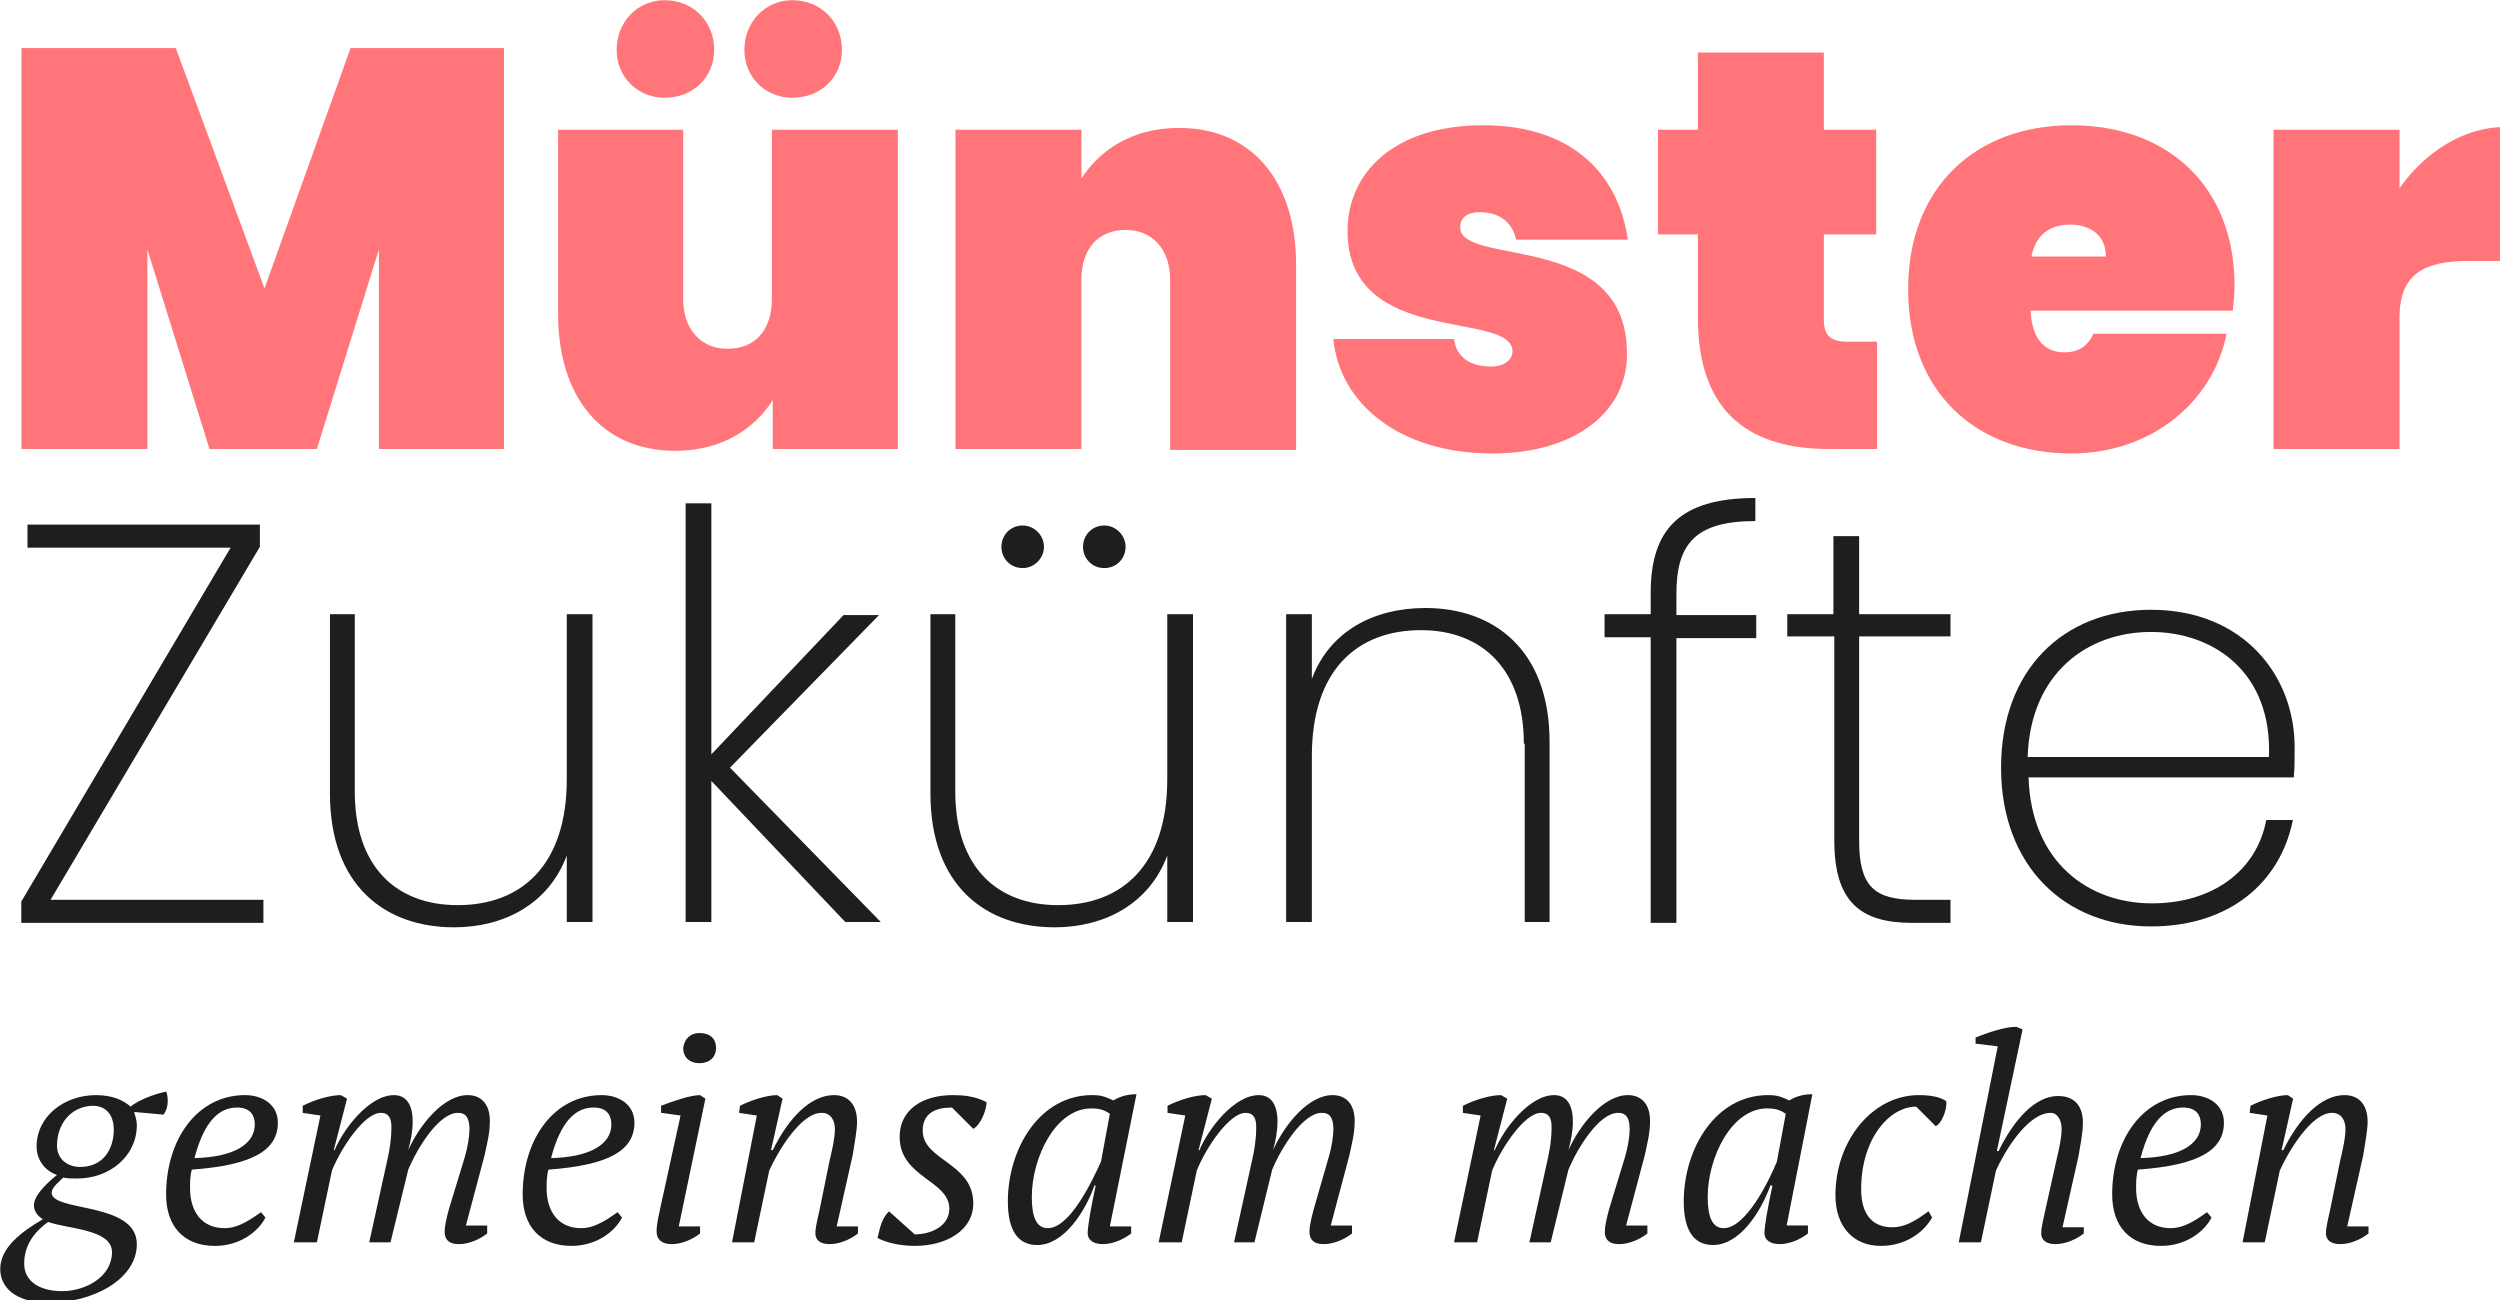
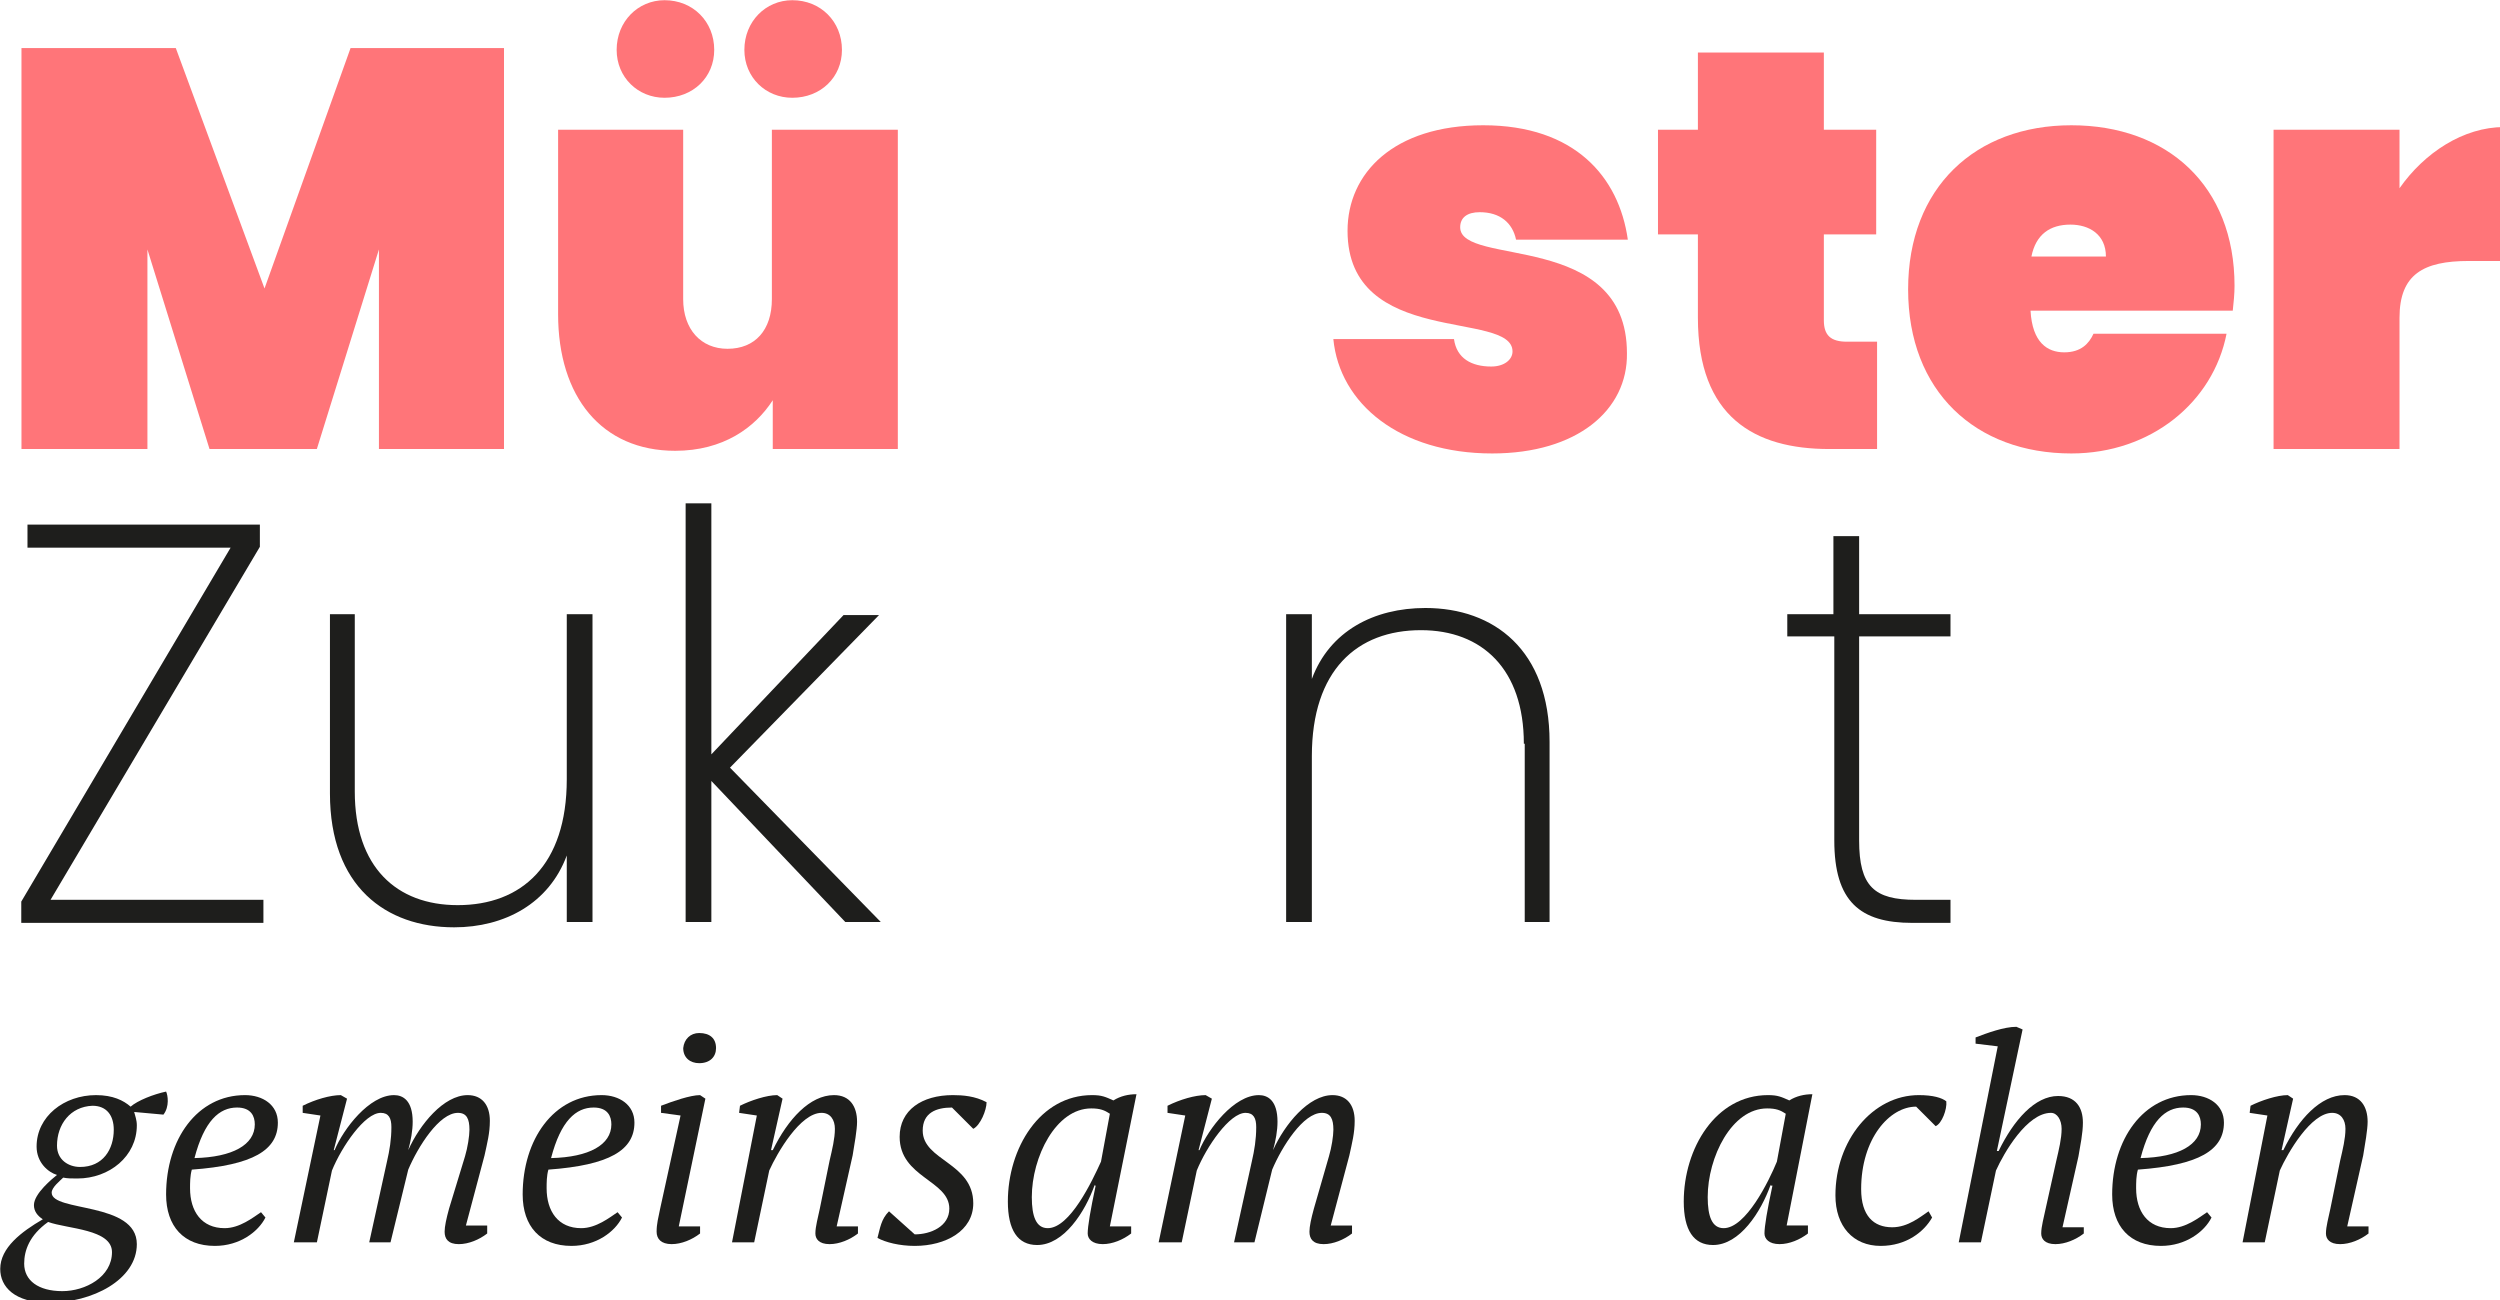
<svg xmlns="http://www.w3.org/2000/svg" width="74.69mm" height="38.851mm" viewBox="0 0 74.69 38.851" version="1.1" id="svg1" xml:space="preserve">
  <defs id="defs1" />
  <g id="layer1" transform="translate(-48.022,-132.323)">
    <g id="g1" transform="matrix(0.265,0,0,0.265,44.026,128.46)">
      <path class="st0" d="m 29.805,139.34 c 0.8,-0.7 2.6,-1.4 4,-1.7 0.2,0.4 0.4,1.7 -0.3,2.6 l -3.3,-0.3 c 0.1,0.4 0.3,0.9 0.3,1.5 0,3.5 -3.1,6 -6.7,6 -0.7,0 -1.1,0 -1.6,-0.1 -0.4,0.4 -1.3,1.1 -1.3,1.7 0,2.2 9.6,1 9.6,5.8 0,4 -5,6.6 -9.9,6.6 -3.9,0 -5.5,-1.8 -5.5,-3.8 0,-2.4 2.4,-4.2 4.8,-5.6 -0.6,-0.4 -1,-0.9 -1,-1.6 0,-1.3 2.1,-3 2.6,-3.4 -1,-0.3 -2.3,-1.4 -2.3,-3.2 0,-3.4 3.1,-5.8 6.7,-5.8 1.9,0 3.1,0.6 3.9,1.3 z m -2.1,16.4 c 0,-2.6 -5,-2.6 -7.2,-3.4 -2.1,1.5 -2.7,3.2 -2.7,4.7 0,1.9 1.6,3.1 4.3,3.1 2.6,0 5.6,-1.6 5.6,-4.4 z m -6.2,-12 c 0,1.6 1.3,2.4 2.6,2.4 2.6,0 3.8,-2 3.8,-4.2 0,-1.6 -0.8,-2.7 -2.4,-2.7 -2.5,0.1 -4,2.1 -4,4.5 z" id="path1" />
      <path class="st0" d="m 45.005,151.84 c -0.8,1.6 -2.9,3.2 -5.7,3.2 -3.5,0 -5.5,-2.2 -5.5,-5.8 0,-6.2 3.5,-11.2 8.9,-11.2 2,0 3.7,1.1 3.7,3.1 0,3.1 -2.8,4.8 -9.7,5.3 -0.2,0.7 -0.2,1.5 -0.2,2.1 0,2.6 1.3,4.5 3.9,4.5 1.7,0 3.2,-1.2 4.1,-1.8 z m -8,-6.7 c 4.3,-0.1 6.8,-1.5 6.8,-3.8 0,-0.9 -0.4,-1.9 -2,-1.9 -2,0 -3.7,1.5 -4.8,5.7 z" id="path2" />
      <path class="st0" d="m 67.505,144.94 c 0.3,-1 0.5,-2.3 0.5,-3 0,-1.2 -0.3,-1.9 -1.3,-1.9 -2.1,0 -4.5,3.8 -5.6,6.4 l -2,8.2 h -2.4 l 2,-9.1 c 0.3,-1.3 0.5,-2.5 0.5,-3.9 0,-1 -0.3,-1.6 -1.2,-1.6 -1.8,0 -4.4,3.8 -5.5,6.5 l -1.7,8.1 h -2.6 l 3,-14.3 -2,-0.3 v -0.8 c 1.4,-0.7 3.1,-1.2 4.3,-1.2 l 0.7,0.4 -1.5,5.8 h 0.1 c 1,-2.4 3.9,-6.2 6.7,-6.2 1,0 2.1,0.6 2.1,3 0,1 -0.2,2.1 -0.5,3.2 1.3,-2.9 4,-6.2 6.7,-6.2 1.6,0 2.5,1.1 2.5,2.9 0,1.4 -0.3,2.5 -0.6,3.9 l -2.1,7.9 h 2.4 v 0.9 c -0.9,0.7 -2.1,1.2 -3.2,1.2 -1.2,0 -1.6,-0.6 -1.6,-1.4 0,-0.6 0.2,-1.5 0.5,-2.6 z" id="path3" />
      <path class="st0" d="m 85.205,151.84 c -0.8,1.6 -2.9,3.2 -5.7,3.2 -3.5,0 -5.5,-2.2 -5.5,-5.8 0,-6.2 3.5,-11.2 8.9,-11.2 2,0 3.7,1.1 3.7,3.1 0,3.1 -2.8,4.8 -9.7,5.3 -0.2,0.7 -0.2,1.5 -0.2,2.1 0,2.6 1.3,4.5 3.9,4.5 1.7,0 3.2,-1.2 4.1,-1.8 z m -8,-6.7 c 4.3,-0.1 6.8,-1.5 6.8,-3.8 0,-0.9 -0.4,-1.9 -2,-1.9 -2,0 -3.7,1.5 -4.8,5.7 z" id="path4" />
      <path class="st0" d="m 89.605,140.04 v -0.8 c 1.3,-0.5 3.3,-1.2 4.4,-1.2 l 0.6,0.4 -3,14.4 h 2.4 v 0.8 c -0.9,0.7 -2.1,1.2 -3.2,1.2 -1.2,0 -1.7,-0.6 -1.7,-1.4 0,-0.9 0.2,-1.6 0.4,-2.6 l 2.3,-10.5 z m 4.3,-9 c 1.2,0 1.9,0.6 1.9,1.7 0,1 -0.7,1.7 -1.9,1.7 -1,0 -1.8,-0.6 -1.8,-1.7 0.1,-1 0.8,-1.7 1.8,-1.7 z" id="path5" />
      <path class="st0" d="m 108.605,145.44 c 0.3,-1.3 0.6,-2.5 0.6,-3.6 0,-1 -0.5,-1.8 -1.5,-1.8 -2.4,0 -5,4.5 -5.9,6.5 l -1.7,8.1 h -2.5 l 2.8,-14.3 -2,-0.3 0.1,-0.8 c 1.2,-0.6 3,-1.2 4.2,-1.2 l 0.6,0.4 -1.3,5.8 h 0.2 c 1.7,-3.5 4.2,-6.2 6.9,-6.2 1.8,0 2.6,1.3 2.6,3 0,0.9 -0.3,2.6 -0.5,3.8 l -1.8,8 h 2.4 v 0.8 c -0.9,0.7 -2.1,1.2 -3.2,1.2 -1.2,0 -1.6,-0.6 -1.6,-1.2 0,-0.8 0.3,-1.8 0.5,-2.8 z" id="path6" />
      <path class="st0" d="m 116.505,142.74 c 0,-3 2.5,-4.7 6,-4.7 1.1,0 2.5,0.1 3.8,0.8 0,0.9 -0.7,2.6 -1.5,3 l -2.4,-2.4 c -1.8,0 -3.3,0.6 -3.3,2.6 0,3.4 5.7,3.6 5.7,8.2 0,3.1 -3.1,4.8 -6.6,4.8 -1.7,0 -3.3,-0.4 -4.2,-0.9 0.3,-1.1 0.4,-2.1 1.3,-3 l 2.9,2.6 c 1.8,0 3.9,-0.9 3.9,-2.9 0,-3.2 -5.6,-3.5 -5.6,-8.1 z" id="path7" />
      <path class="st0" d="m 138.505,148.14 c -1.1,3.1 -3.5,6.8 -6.5,6.8 -2.2,0 -3.3,-1.7 -3.3,-4.9 0,-6 3.6,-12 9.5,-12 1.1,0 1.5,0.2 2.4,0.6 0.8,-0.5 1.7,-0.7 2.6,-0.7 l -3,14.9 h 2.4 v 0.8 c -0.9,0.7 -2.1,1.2 -3.2,1.2 -1.2,0 -1.7,-0.6 -1.7,-1.2 0,-0.8 0.3,-2.6 0.9,-5.4 h -0.1 z m 0.7,-2.6 1,-5.4 c -0.6,-0.4 -1.1,-0.6 -2.1,-0.6 -4,0 -6.7,5.5 -6.7,10 0,2.2 0.5,3.5 1.8,3.5 2.5,0 5,-5.3 6,-7.5 z" id="path8" />
      <path class="st0" d="m 164.905,144.94 c 0.3,-1 0.5,-2.3 0.5,-3 0,-1.2 -0.3,-1.9 -1.3,-1.9 -2.1,0 -4.5,3.8 -5.6,6.4 l -2,8.2 h -2.3 l 2,-9.1 c 0.3,-1.3 0.5,-2.5 0.5,-3.9 0,-1 -0.3,-1.6 -1.2,-1.6 -1.8,0 -4.4,3.8 -5.5,6.5 l -1.7,8.1 h -2.6 l 3,-14.3 -2,-0.3 v -0.8 c 1.4,-0.7 3.1,-1.2 4.3,-1.2 l 0.7,0.4 -1.5,5.8 h 0.1 c 1,-2.4 3.9,-6.2 6.7,-6.2 1,0 2.1,0.6 2.1,3 0,1 -0.2,2.1 -0.5,3.2 1.3,-2.9 4,-6.2 6.7,-6.2 1.6,0 2.5,1.1 2.5,2.9 0,1.4 -0.3,2.5 -0.6,3.9 l -2.1,7.9 h 2.4 v 0.9 c -0.9,0.7 -2.1,1.2 -3.2,1.2 -1.2,0 -1.6,-0.6 -1.6,-1.4 0,-0.6 0.2,-1.5 0.5,-2.6 z" id="path9" />
-       <path class="st0" d="m 198.305,144.94 c 0.3,-1 0.5,-2.3 0.5,-3 0,-1.2 -0.3,-1.9 -1.3,-1.9 -2.1,0 -4.5,3.8 -5.6,6.4 l -2,8.2 h -2.4 l 2,-9.1 c 0.3,-1.3 0.5,-2.5 0.5,-3.9 0,-1 -0.3,-1.6 -1.2,-1.6 -1.8,0 -4.4,3.8 -5.5,6.5 l -1.7,8.1 h -2.6 l 3,-14.3 -2,-0.3 v -0.8 c 1.4,-0.7 3.1,-1.2 4.3,-1.2 l 0.7,0.4 -1.5,5.8 h 0.1 c 1,-2.4 3.9,-6.2 6.7,-6.2 1,0 2.1,0.6 2.1,3 0,1 -0.2,2.1 -0.5,3.2 1.3,-2.9 4,-6.2 6.7,-6.2 1.6,0 2.5,1.1 2.5,2.9 0,1.4 -0.3,2.5 -0.6,3.9 l -2.1,7.9 h 2.4 v 0.9 c -0.9,0.7 -2.1,1.2 -3.2,1.2 -1.2,0 -1.6,-0.6 -1.6,-1.4 0,-0.6 0.2,-1.5 0.5,-2.6 z" id="path10" />
      <path class="st0" d="m 214.705,148.14 c -1.1,3.1 -3.5,6.8 -6.5,6.8 -2.2,0 -3.3,-1.7 -3.3,-4.9 0,-6 3.6,-12 9.5,-12 1.1,0 1.5,0.2 2.4,0.6 0.8,-0.5 1.7,-0.7 2.6,-0.7 l -2.9,14.8 h 2.4 v 0.9 c -0.9,0.7 -2.1,1.2 -3.2,1.2 -1.2,0 -1.7,-0.6 -1.7,-1.2 0,-0.8 0.3,-2.6 0.9,-5.4 h -0.2 z m 0.7,-2.6 1,-5.4 c -0.6,-0.4 -1.1,-0.6 -2.1,-0.6 -4,0 -6.7,5.5 -6.7,10 0,2.2 0.5,3.5 1.8,3.5 2.5,0 5.1,-5.3 6,-7.5 z" id="path11" />
      <path class="st0" d="m 232.905,151.84 c -0.9,1.6 -2.9,3.2 -5.8,3.2 -3.1,0 -5.1,-2.2 -5.1,-5.7 0,-6.2 4.2,-11.3 9.4,-11.3 1.6,0 2.6,0.3 3.1,0.7 0.1,0.9 -0.5,2.5 -1.2,2.8 l -2.2,-2.2 c -3,0 -6.2,3.6 -6.2,9.3 0,3 1.4,4.3 3.5,4.3 1.8,0 3.2,-1.2 4.1,-1.8 z" id="path12" />
      <path class="st0" d="m 237.805,132.24 v -0.7 c 1.3,-0.5 3.2,-1.2 4.6,-1.2 l 0.7,0.3 -2.9,13.7 h 0.2 c 1.7,-3.5 4.1,-6.2 6.7,-6.2 2,0 2.8,1.3 2.8,3 0,1.2 -0.3,2.6 -0.5,3.8 l -1.8,8 h 2.4 v 0.7 c -0.9,0.7 -2.1,1.2 -3.2,1.2 -1.2,0 -1.6,-0.6 -1.6,-1.2 0,-0.8 0.3,-1.8 0.5,-2.8 l 1.2,-5.4 c 0.3,-1.3 0.6,-2.5 0.6,-3.6 0,-1 -0.5,-1.8 -1.2,-1.8 -2.7,0 -5.3,4.5 -6.2,6.5 l -1.7,8.1 h -2.5 l 4.4,-22.1 z" id="path13" />
      <path class="st0" d="m 264.405,151.84 c -0.8,1.6 -2.9,3.2 -5.7,3.2 -3.5,0 -5.5,-2.2 -5.5,-5.8 0,-6.2 3.5,-11.2 8.9,-11.2 2,0 3.7,1.1 3.7,3.1 0,3.1 -2.8,4.8 -9.7,5.3 -0.2,0.7 -0.2,1.5 -0.2,2.1 0,2.6 1.3,4.5 3.9,4.5 1.7,0 3.2,-1.2 4.1,-1.8 z m -8,-6.7 c 4.3,-0.1 6.8,-1.5 6.8,-3.8 0,-0.9 -0.4,-1.9 -2,-1.9 -2,0 -3.7,1.5 -4.8,5.7 z" id="path14" />
      <path class="st0" d="m 278.905,145.44 c 0.3,-1.3 0.6,-2.5 0.6,-3.6 0,-1 -0.5,-1.8 -1.5,-1.8 -2.4,0 -5,4.5 -5.9,6.5 l -1.7,8.1 h -2.5 l 2.8,-14.3 -2,-0.3 0.1,-0.8 c 1.2,-0.6 3,-1.2 4.2,-1.2 l 0.6,0.4 -1.3,5.8 h 0.2 c 1.7,-3.5 4.2,-6.2 6.9,-6.2 1.8,0 2.6,1.3 2.6,3 0,0.9 -0.3,2.6 -0.5,3.8 l -1.8,8 h 2.4 v 0.8 c -0.9,0.7 -2.1,1.2 -3.2,1.2 -1.2,0 -1.6,-0.6 -1.6,-1.2 0,-0.8 0.3,-1.8 0.5,-2.8 z" id="path15" />
      <g id="g30">
        <path class="st1" d="M 17.5,20 H 34.9 L 44.9,47.1 54.6,20 H 71.9 V 65.2 H 57.8 V 42.7 l -7,22.5 H 38.7 l -7,-22.5 V 65.2 H 17.5 Z" id="path16" />
        <path class="st1" d="m 116.4,65.2 h -14.2 v -5.5 c -2,3.1 -5.6,5.7 -11,5.7 C 82.9,65.4 78,59.3 78,50 V 29.2 h 14.1 v 19.1 c 0,3.4 2,5.6 5,5.6 3.1,0 5,-2.1 5,-5.6 V 29.2 h 14.2 v 36 z m -31.8,-45 c 0,-3.2 2.4,-5.6 5.4,-5.6 3.2,0 5.6,2.4 5.6,5.6 0,3.1 -2.4,5.4 -5.6,5.4 -3,0 -5.4,-2.3 -5.4,-5.4 z m 14.4,0 c 0,-3.2 2.4,-5.6 5.4,-5.6 3.2,0 5.6,2.4 5.6,5.6 0,3.1 -2.4,5.4 -5.6,5.4 -3,0 -5.4,-2.3 -5.4,-5.4 z" id="path17" />
-         <path class="st1" d="m 147,46.1 c 0,-3.4 -2,-5.6 -5,-5.6 -3.1,0 -5,2.1 -5,5.6 v 19.1 h -14.2 v -36 H 137 v 5.5 c 2,-3.1 5.6,-5.7 11,-5.7 8.3,0 13.2,6.1 13.2,15.4 V 65.3 H 147 Z" id="path18" />
        <path class="st1" d="m 183.3,65.7 c -10.4,0 -17.2,-5.6 -17.9,-12.9 H 179 c 0.3,2.2 2,3.1 4.2,3.1 1.5,0 2.4,-0.8 2.4,-1.7 0,-4.7 -18.6,-0.4 -18.6,-13.6 0,-6.5 5.2,-11.9 15.3,-11.9 10.3,0 15.3,5.8 16.3,12.9 H 186 c -0.4,-1.9 -1.8,-3.1 -4.1,-3.1 -1.4,0 -2.2,0.6 -2.2,1.7 0,4.5 18.8,0.3 18.8,14.2 0.1,6.4 -5.6,11.3 -15.2,11.3 z" id="path19" />
        <path class="st1" d="M 206.5,41 H 202 V 29.2 h 4.5 v -8.7 h 14.2 v 8.7 h 5.9 V 41 h -5.9 v 9.7 c 0,1.7 0.8,2.4 2.6,2.4 h 3.4 v 12.1 h -5.4 c -8.4,0 -14.8,-3.6 -14.8,-14.8 V 41 Z" id="path20" />
        <path class="st1" d="m 248.6,65.7 c -10.8,0 -18.4,-7 -18.4,-18.5 0,-11.5 7.6,-18.5 18.4,-18.5 10.8,0 18.4,6.8 18.4,18.1 0,0.9 -0.1,1.9 -0.2,2.8 H 244 c 0.2,3.6 1.9,4.7 3.8,4.7 1.9,0 2.8,-1 3.3,-2.1 h 15 c -1.5,7.7 -8.5,13.5 -17.5,13.5 z m -4.5,-22.2 h 8.4 c 0,-2.5 -1.9,-3.6 -4,-3.6 -2.3,0 -3.9,1.1 -4.4,3.6 z" id="path21" />
        <path class="st1" d="m 285.6,65.2 h -14.2 v -36 h 14.2 v 6.6 c 2.8,-4 7.2,-6.9 11.8,-6.9 V 44 h -4 c -5.1,0 -7.8,1.5 -7.8,6.4 z" id="path22" />
      </g>
      <g id="g2" transform="translate(-283.023,53.323)">
        <path class="st0" d="m 327.4,22.9 -23.6,39.8 h 24 v 2.6 H 300.5 V 62.9 L 324.1,23 h -22.9 v -2.6 h 26.2 z" id="path23" />
        <path class="st0" d="M 364.9,65.2 H 362 v -7.5 c -2,5.4 -7,8.1 -12.7,8.1 -7.7,0 -14,-4.6 -14,-15.1 V 30.5 h 2.8 v 20 c 0,8.5 4.7,12.8 11.6,12.8 7.2,0 12.3,-4.5 12.3,-14.2 V 30.5 h 2.9 z" id="path24" />
        <path class="st0" d="m 375.4,18 h 2.9 v 28.3 l 14.9,-15.7 h 4 l -16.8,17.2 17,17.4 h -4 L 378.3,49.3 v 15.9 h -2.9 z" id="path25" />
-         <path class="st0" d="m 432.6,65.2 h -2.9 v -7.5 c -2,5.4 -7,8.1 -12.7,8.1 -7.7,0 -14,-4.6 -14,-15.1 V 30.5 h 2.8 v 20 c 0,8.5 4.7,12.8 11.6,12.8 7.2,0 12.3,-4.5 12.3,-14.2 V 30.5 h 2.9 z M 411,22.9 c 0,-1.3 1,-2.4 2.4,-2.4 1.3,0 2.4,1.1 2.4,2.4 0,1.3 -1.1,2.4 -2.4,2.4 -1.4,0 -2.4,-1.1 -2.4,-2.4 z m 9.2,0 c 0,-1.3 1,-2.4 2.4,-2.4 1.3,0 2.4,1.1 2.4,2.4 0,1.3 -1,2.4 -2.4,2.4 -1.4,0 -2.4,-1.1 -2.4,-2.4 z" id="path26" />
        <path class="st0" d="m 469.9,45.1 c 0,-8.4 -4.7,-12.8 -11.6,-12.8 -7.2,0 -12.3,4.5 -12.3,14.2 v 18.7 h -2.9 V 30.5 h 2.9 v 7.3 c 2,-5.4 7,-8 12.8,-8 7.7,0 14,4.7 14,15.1 V 65.2 H 470 V 45.1 Z" id="path27" />
-         <path class="st0" d="M 484.2,33.1 H 479 v -2.6 h 5.2 v -2.4 c 0,-7.1 3.2,-10.7 11.8,-10.7 V 20 c -6.8,0 -8.9,2.6 -8.9,8.2 v 2.4 h 9 v 2.6 h -9 v 32.1 h -2.9 V 33.1 Z" id="path28" />
        <path class="st0" d="m 504.8,33 h -5.2 v -2.5 h 5.2 v -8.8 h 2.9 v 8.8 H 518 V 33 h -10.3 v 23 c 0,5.2 1.7,6.7 6.4,6.7 h 3.9 v 2.6 h -4.3 c -5.9,0 -8.8,-2.4 -8.8,-9.3 V 33 Z" id="path29" />
-         <path class="st0" d="m 540.6,65.7 c -9.7,0 -16.9,-6.8 -16.9,-17.9 0,-11 7,-17.8 16.9,-17.8 10.4,0 16.2,7.4 16.2,15.5 0,1.5 0,2.3 -0.1,3.4 h -29.9 c 0.3,9.6 6.8,14.2 13.9,14.2 6.8,0 11.8,-3.6 12.9,-9.4 h 3 c -1.4,7 -7.1,12 -16,12 z M 526.7,46.6 h 27.2 c 0.4,-9.6 -6.3,-14.1 -13.3,-14.1 -7.1,0 -13.6,4.6 -13.9,14.1 z" id="path30" />
      </g>
    </g>
  </g>
  <style type="text/css" id="style1">
	.st0{fill:#1E1E1C;}
	.st1{fill:#FF7579;}
</style>
</svg>